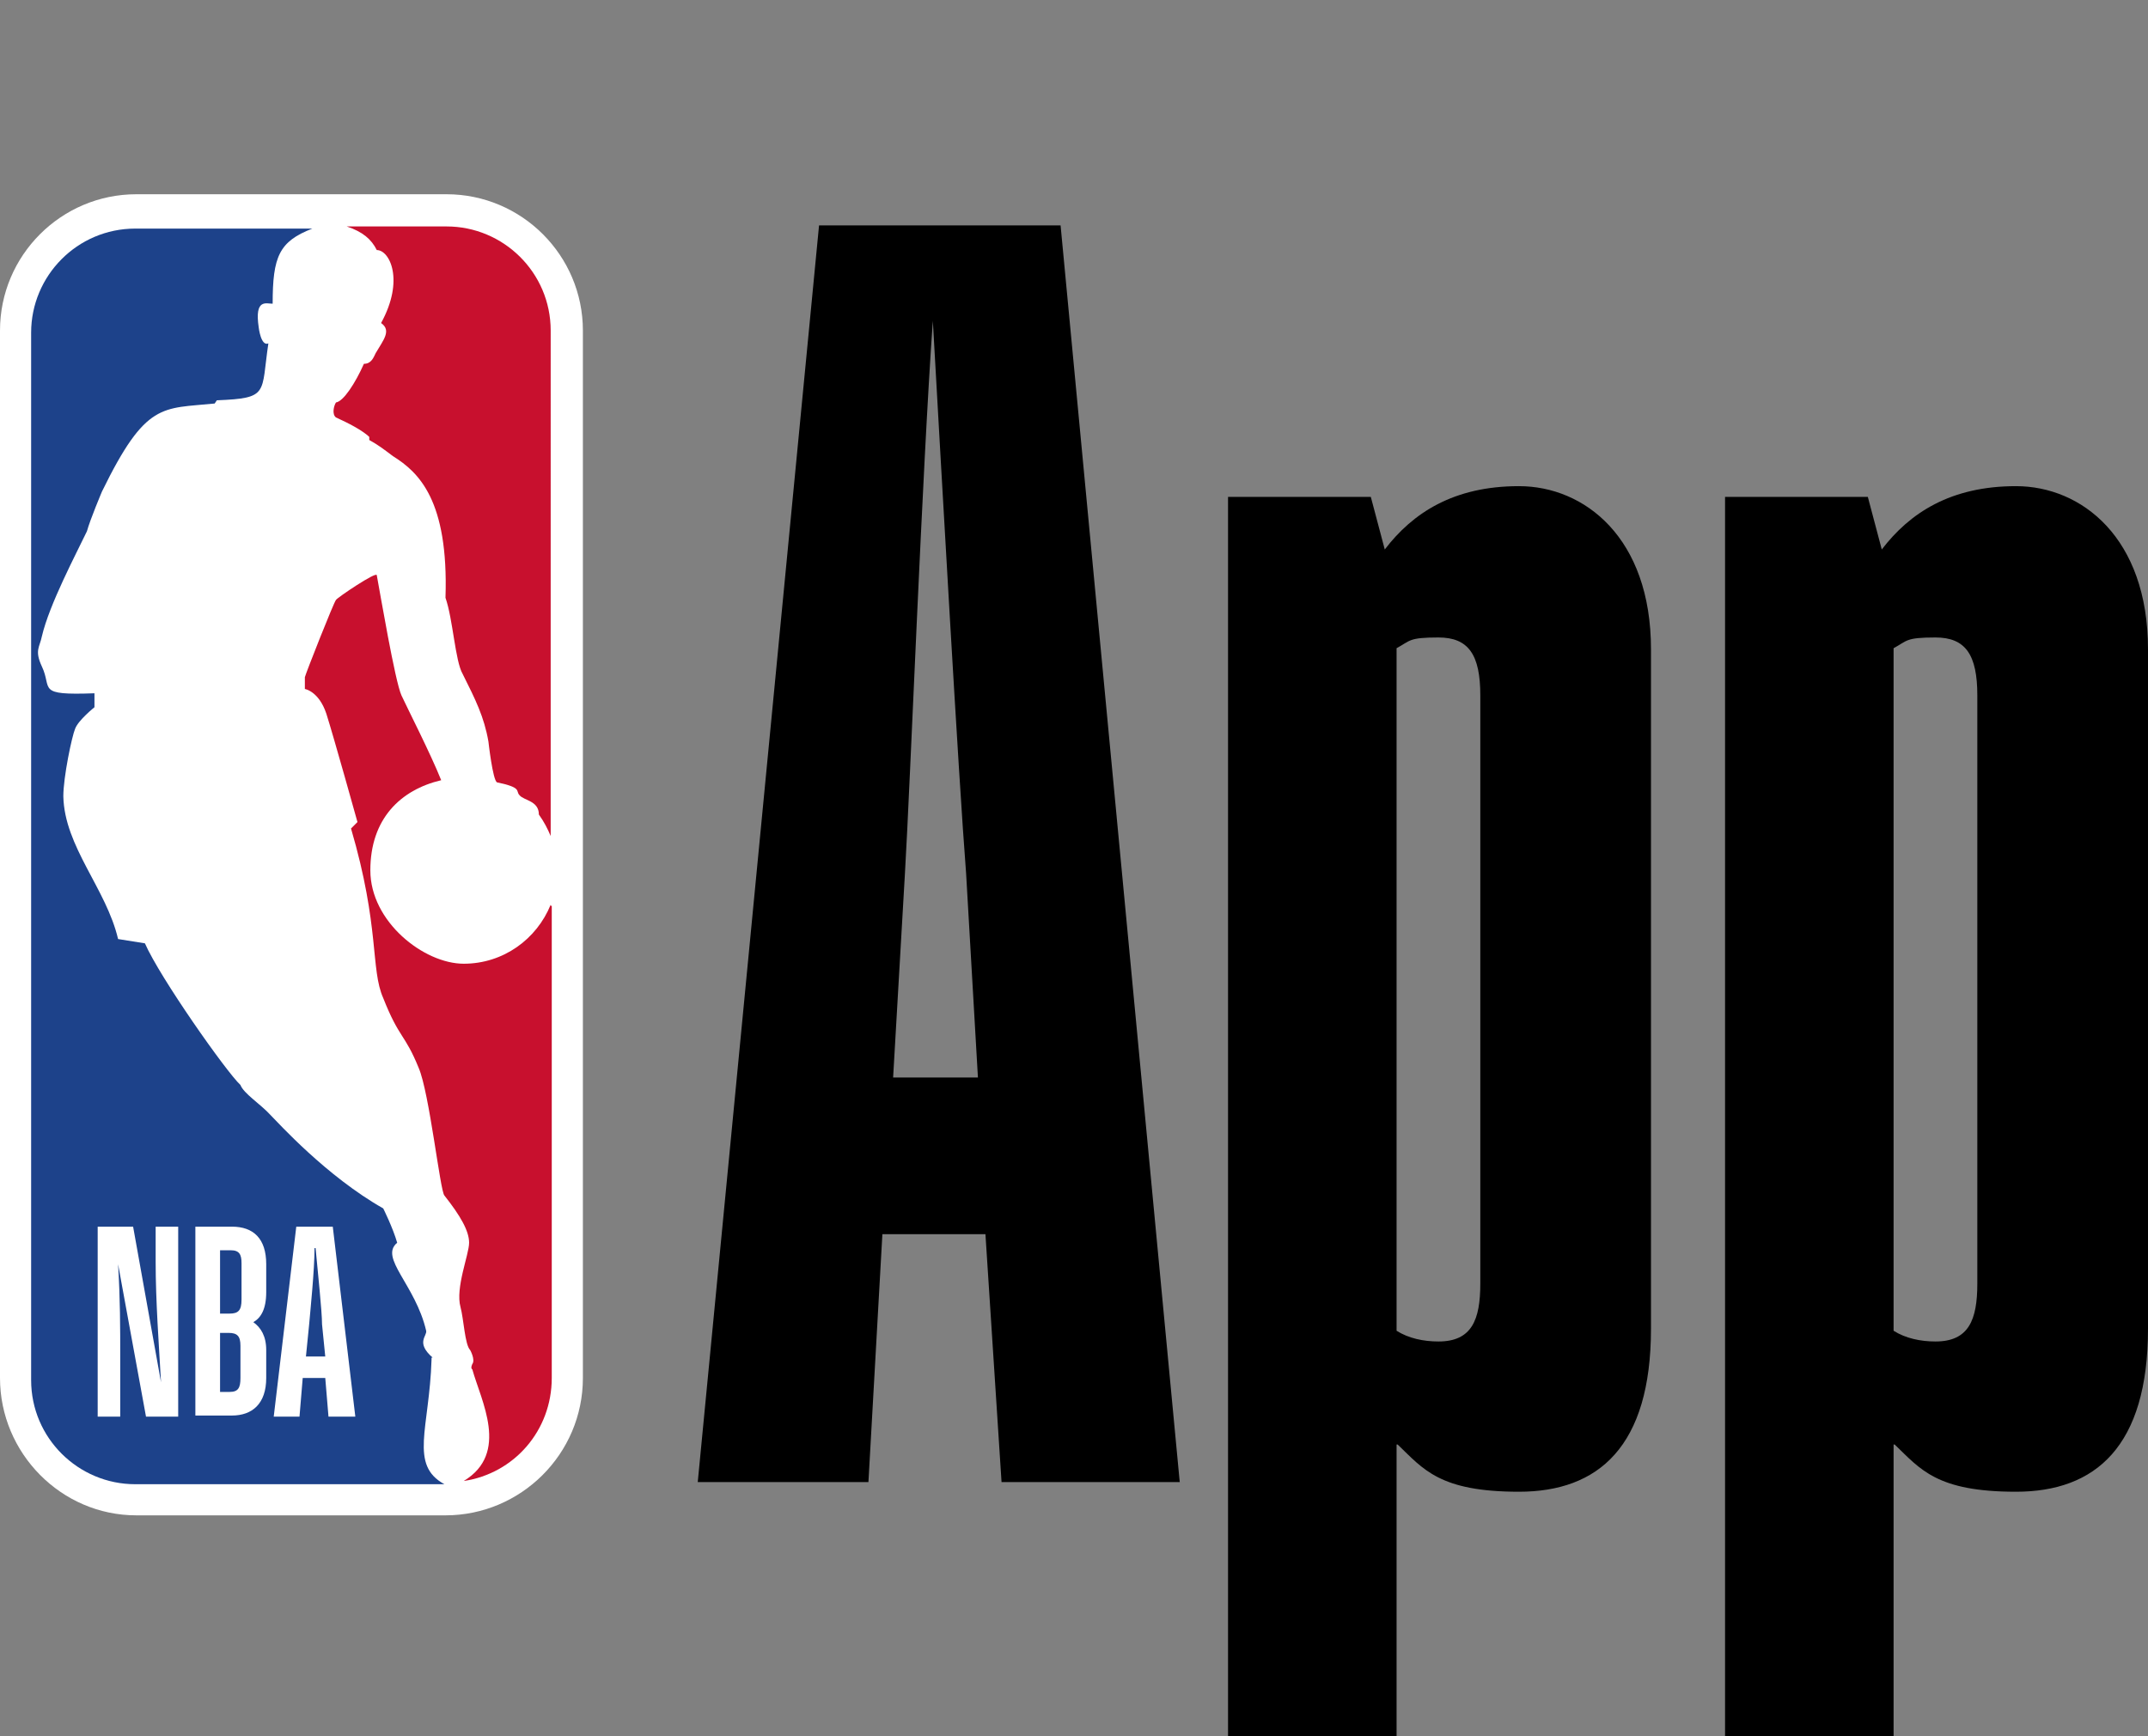
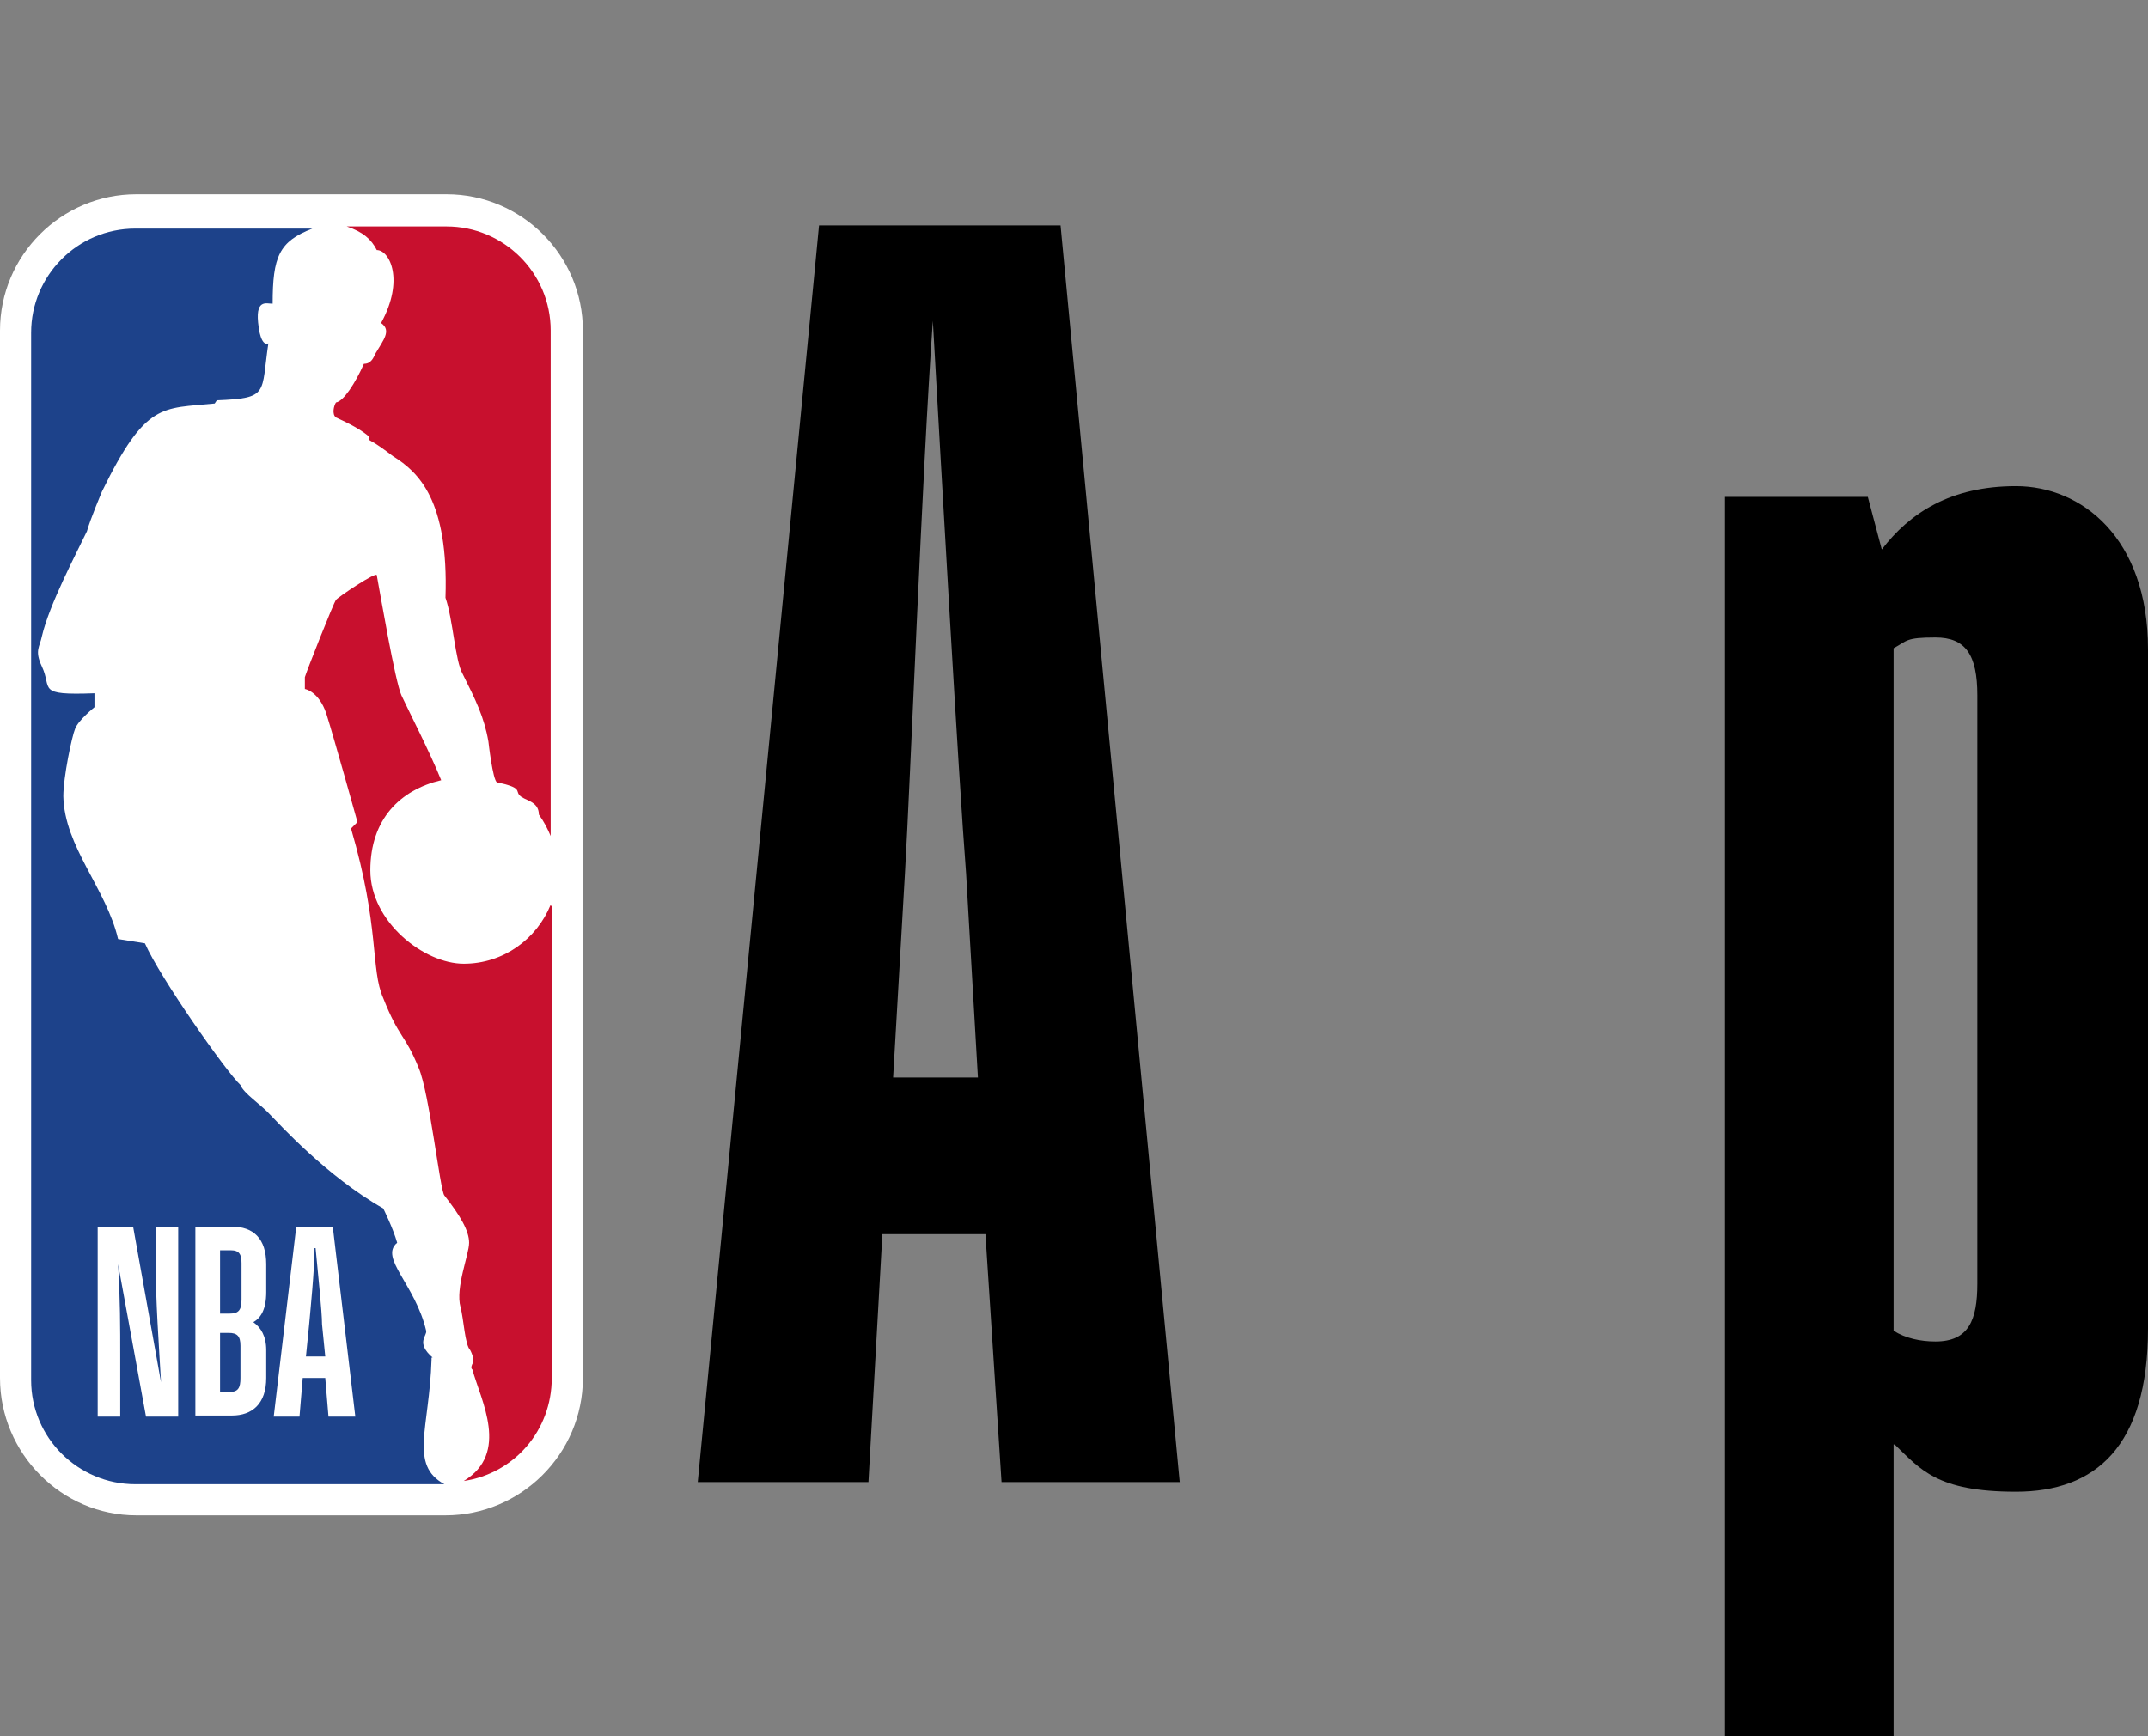
<svg xmlns="http://www.w3.org/2000/svg" id="Layer_1" version="1.1" viewBox="0 0 200.1 161.8">
  <rect x="0" y="0" width="200.1" height="161.8" fill="#808080" stroke="none" />
  <defs>
    <style>
      .st0 {
        fill: #fff;
      }

      .st1 {
        fill: #c8102e;
      }

      .st2 {
        fill: #1d428a;
      }
    </style>
  </defs>
  <g>
    <path class="st0" d="M41.5,18.1H12.7c-7,0-12.7,5.7-12.7,12.7v97.6c0,7,5.7,12.8,12.7,12.8h28.8c7,0,12.8-5.7,12.8-12.8V30.8c0-7-5.7-12.7-12.7-12.7" />
    <path class="st2" d="M40.3,126.5c-1.6-1.4-.5-2-.6-2.5-1-4.3-4.4-6.8-2.7-8.2-.4-1.4-1.3-3.2-1.3-3.2-5.3-3-9.8-8-10.5-8.7-.9-1-2.5-2-2.8-2.8-1.3-1.2-7.5-10-8.9-13.2l-2.5-.4c-1.1-4.7-5-8.6-5.1-13.3,0-1.8.8-5.6,1.1-6.3.3-.8,1.8-2,1.8-2v-1.3c-5.5.2-3.9-.4-4.9-2.5-.7-1.5-.2-1.8,0-2.8.7-3,3.2-7.7,4.2-9.8.3-1.1,1.4-3.7,1.4-3.7,4.1-8.4,5.6-7.7,10.5-8.2l.2-.3c4.9-.2,4.1-.6,4.8-5.3-.7.3-.9-1.5-.9-1.5-.4-2.7.7-2.2,1.3-2.2,0-4.4.6-5.8,3.7-7H12.6c-5.4,0-9.7,4.4-9.7,9.7v97.6c0,5.4,4.4,9.7,9.7,9.7h28.8c-3.3-1.8-1.4-5.2-1.2-11.6v-.2h0Z" />
    <path class="st1" d="M34.4,40.6v.4c.9.5,1.4.9,2.2,1.5,2.4,1.5,5.2,4.1,4.9,13.2.7,2,.9,5.9,1.6,7.1,1.2,2.4,2,4,2.4,6.3,0,0,.4,3.6.8,3.8,2.4.5,1.7.8,2.1,1.2.4.5,1.8.5,1.8,1.8.5.7.8,1.3,1.1,2V30.8c0-5.4-4.4-9.7-9.7-9.7h-9.3c1.5.5,2.3,1.2,2.8,2.2,1.2,0,2.6,2.8.4,6.8,1,.7.2,1.6-.5,2.8-.2.4-.4,1-1.1,1-.8,1.8-1.9,3.5-2.6,3.6-.2.3-.4,1.1,0,1.4,1.1.5,2.5,1.2,3.2,1.9" />
    <path class="st1" d="M51.3,84.3c-1.3,3.2-4.4,5.5-8.1,5.5s-8.7-3.9-8.7-8.7,2.8-7.5,6.6-8.4c-1-2.5-3.1-6.6-3.7-7.9-.6-1.3-2-9.6-2.3-11.2,0-.4-3.7,2.1-3.8,2.3-.2.2-2.8,6.8-2.9,7.2v1.1s1.3.2,2,2.3c.7,2.2,2.9,10.1,2.9,10.1l-.6.6c2.7,9.2,1.8,13.1,3,15.8,1.5,3.8,2,3.3,3.3,6.5,1,2.3,2,11.5,2.4,11.9,1.5,1.9,2.3,3.3,2.3,4.4s-1.3,4.2-.8,6c.3,1.1.4,3.5.9,4,0,0,.5.9.2,1.3,0,0-.2.4,0,.5.8,2.9,3.5,7.8-.8,10.4h0c4.7-.7,8.2-4.7,8.2-9.6v-44h-.1Z" />
    <path class="st0" d="M18.2,132v-17.7h3.4c2,0,3.2,1.1,3.2,3.5v2.6c0,1.6-.5,2.4-1.2,2.8.7.5,1.2,1.3,1.2,2.6v2.6c0,2.4-1.3,3.5-3.2,3.5h-3.4ZM20.5,124.3v5.4h.9c.8,0,1-.4,1-1.3v-3c0-.9-.3-1.2-1.1-1.2h-.9.1ZM20.5,116.6v5.8h.9c.8,0,1.1-.3,1.1-1.3v-3.4c0-.8-.2-1.2-1-1.2h-1ZM30.3,128.4h-2.1l-.3,3.6h-2.4l2.1-17.7h3.4l2.1,17.7h-2.5s-.3-3.6-.3-3.6ZM29.3,116.3h0c0,2.1-.4,5.9-.5,7.1l-.3,3h1.8l-.3-3c0-1.2-.4-4.9-.6-7.1M11.2,132h-2.1v-17.7h3.3l2.6,14.5c-.2-3.5-.5-7.6-.5-11.2v-3.3h2.1v17.7h-3l-2.6-14.2c.2,3.3.2,5.9.2,8.6v5.6h0Z" />
  </g>
  <g>
    <path d="M91.9,115h-9.7l-1.3,23.1h-15.9l11.3-117.1h22.5l11.1,117.1h-16.6l-1.5-23.1h0ZM83.1,100.4h8l-1.1-19c-.7-8.9-2.3-37.4-3.1-51.5-1,14.1-2.1,43.1-2.6,51.5l-1.1,19h-.1Z" />
-     <path d="M130.1,134.7v27.1h-15.7V46.3h13.3l1.3,4.9c2.6-3.4,6.4-5.9,12.5-5.9s12.3,4.8,12.3,15.2v63.3c0,11-4.9,15.2-12.3,15.2s-8.9-2.1-11.3-4.4h-.1ZM130.1,60.4v63.6c1.1.7,2.5,1,3.9,1,3.1,0,3.9-2,3.9-5.4v-54.8c0-3.8-1.1-5.4-3.9-5.4s-2.6.3-3.9,1Z" />
    <path d="M176.4,134.7v27.1h-15.7V46.3h13.3l1.3,4.9c2.6-3.4,6.4-5.9,12.5-5.9s12.3,4.8,12.3,15.2v63.3c0,11-4.9,15.2-12.3,15.2s-8.9-2.1-11.3-4.4h-.1ZM176.4,60.4v63.6c1.1.7,2.5,1,3.9,1,3.1,0,3.9-2,3.9-5.4v-54.8c0-3.8-1.1-5.4-3.9-5.4s-2.6.3-3.9,1Z" />
  </g>
</svg>